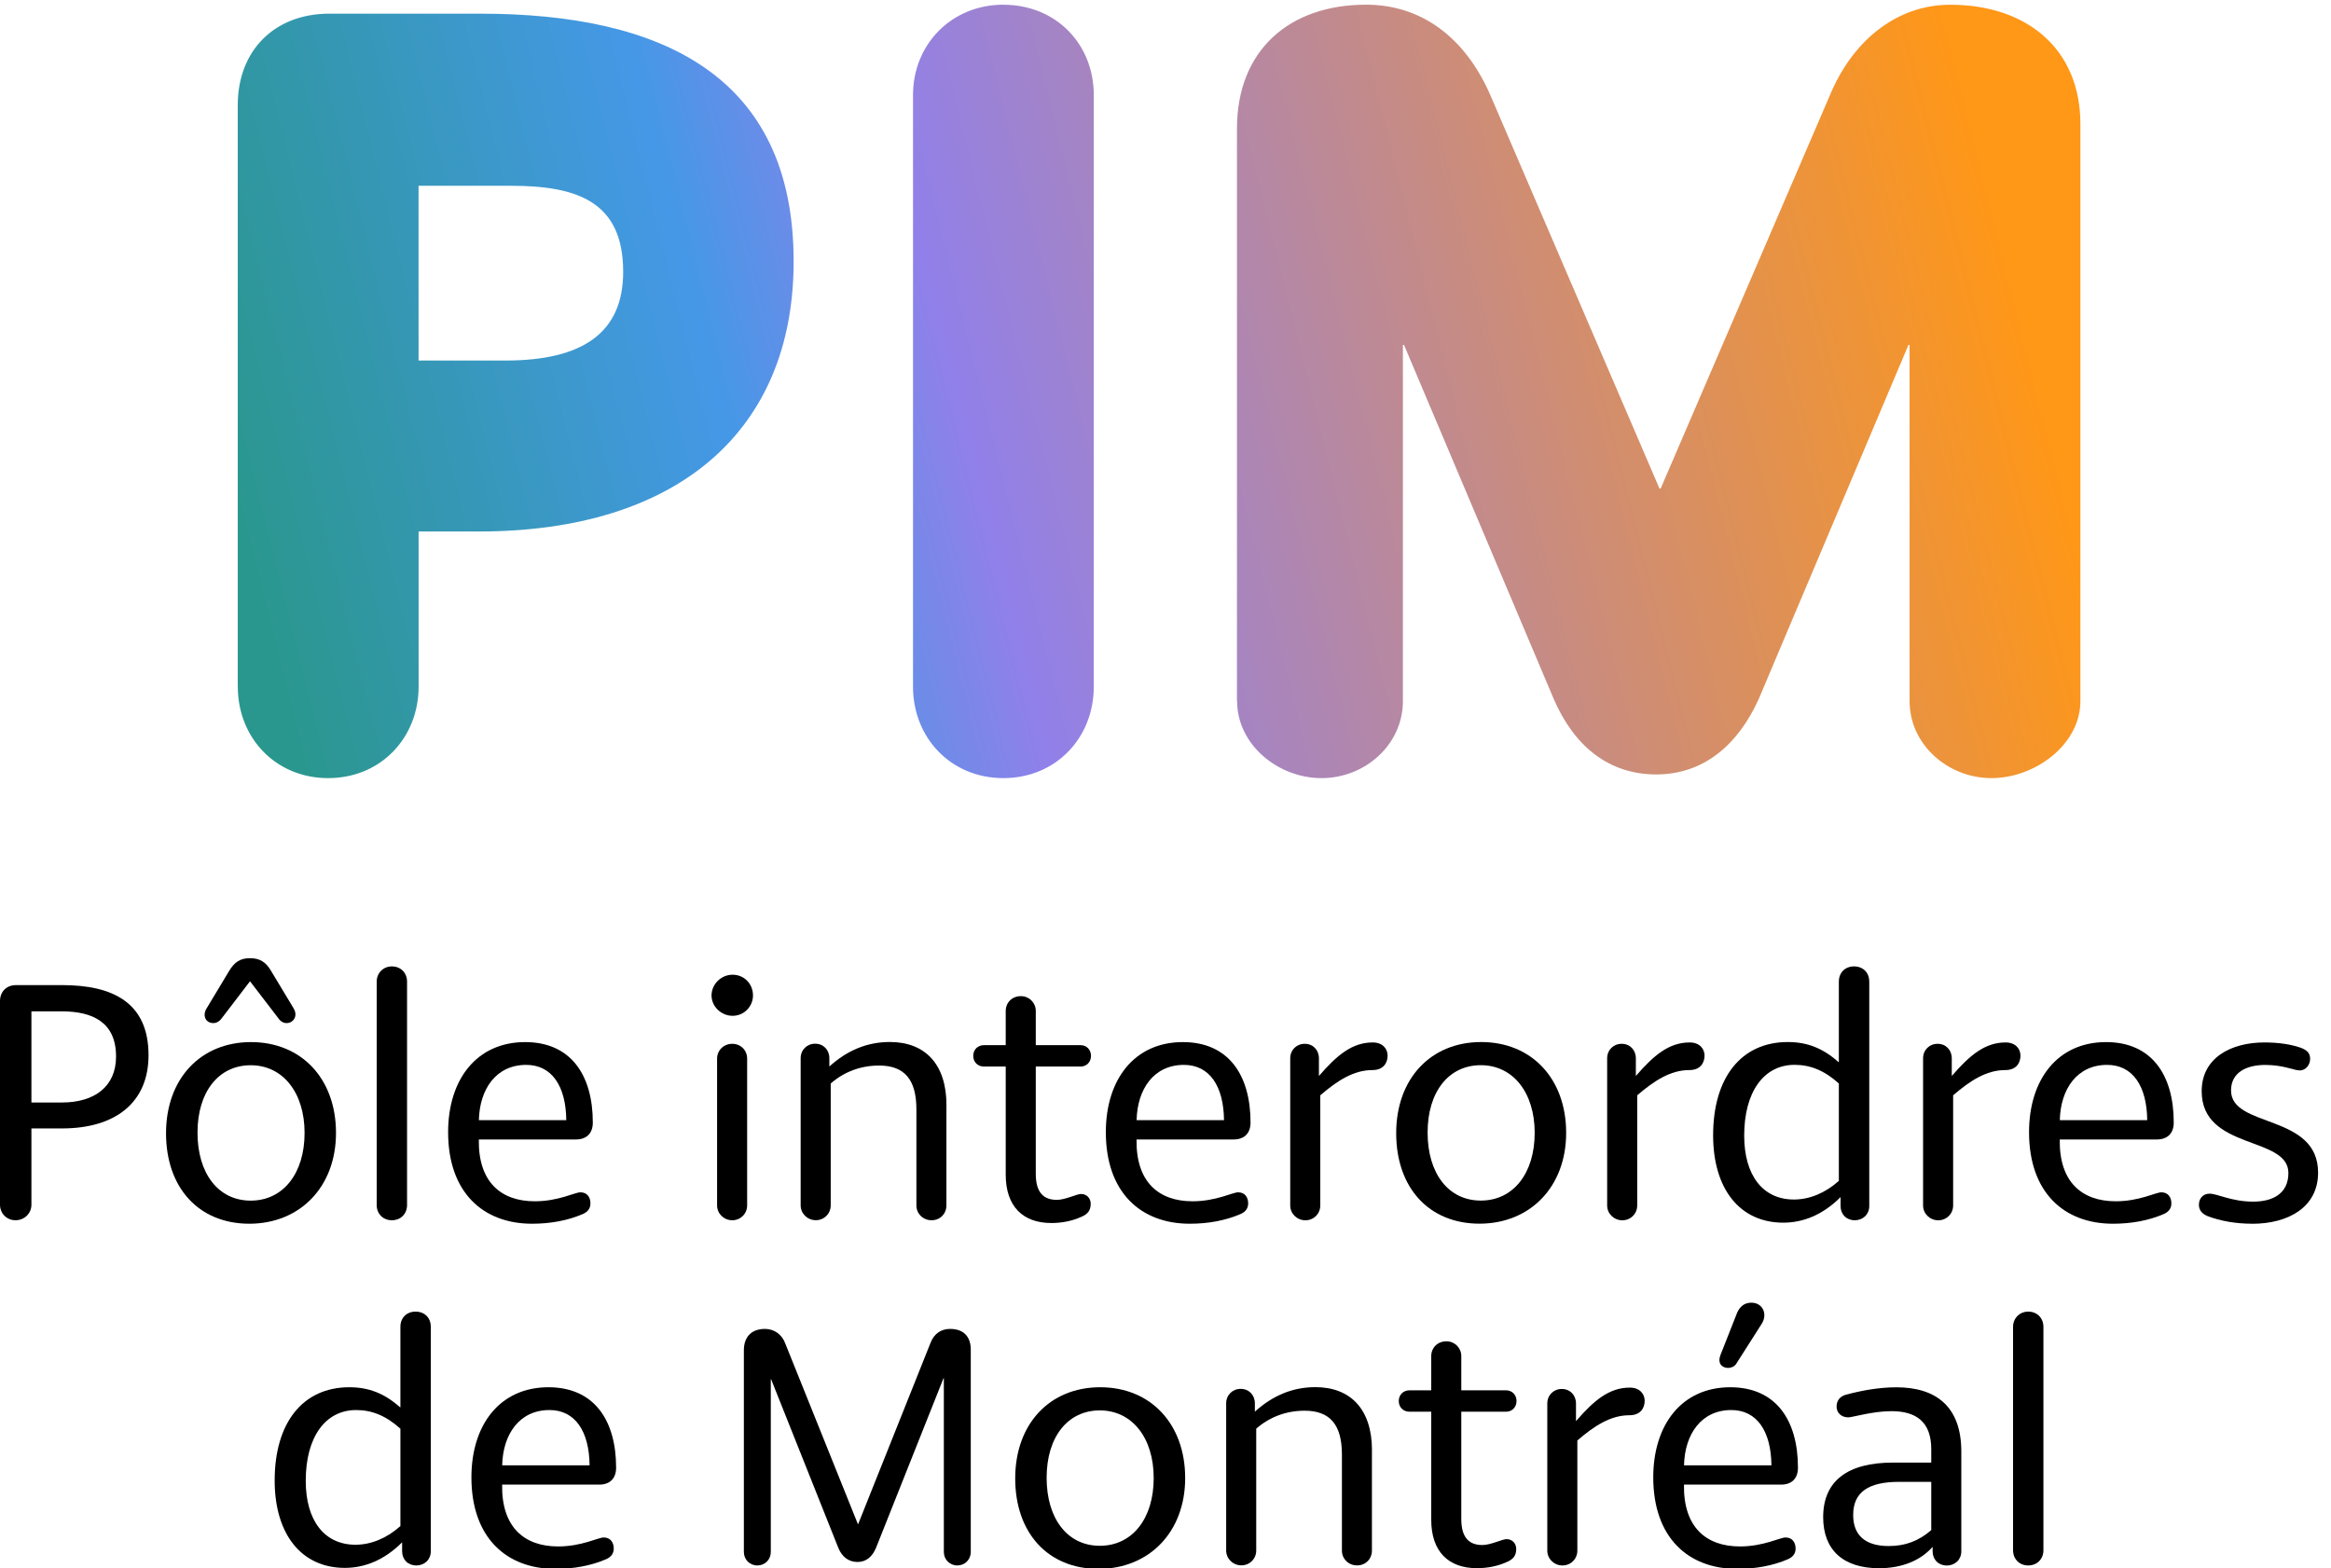
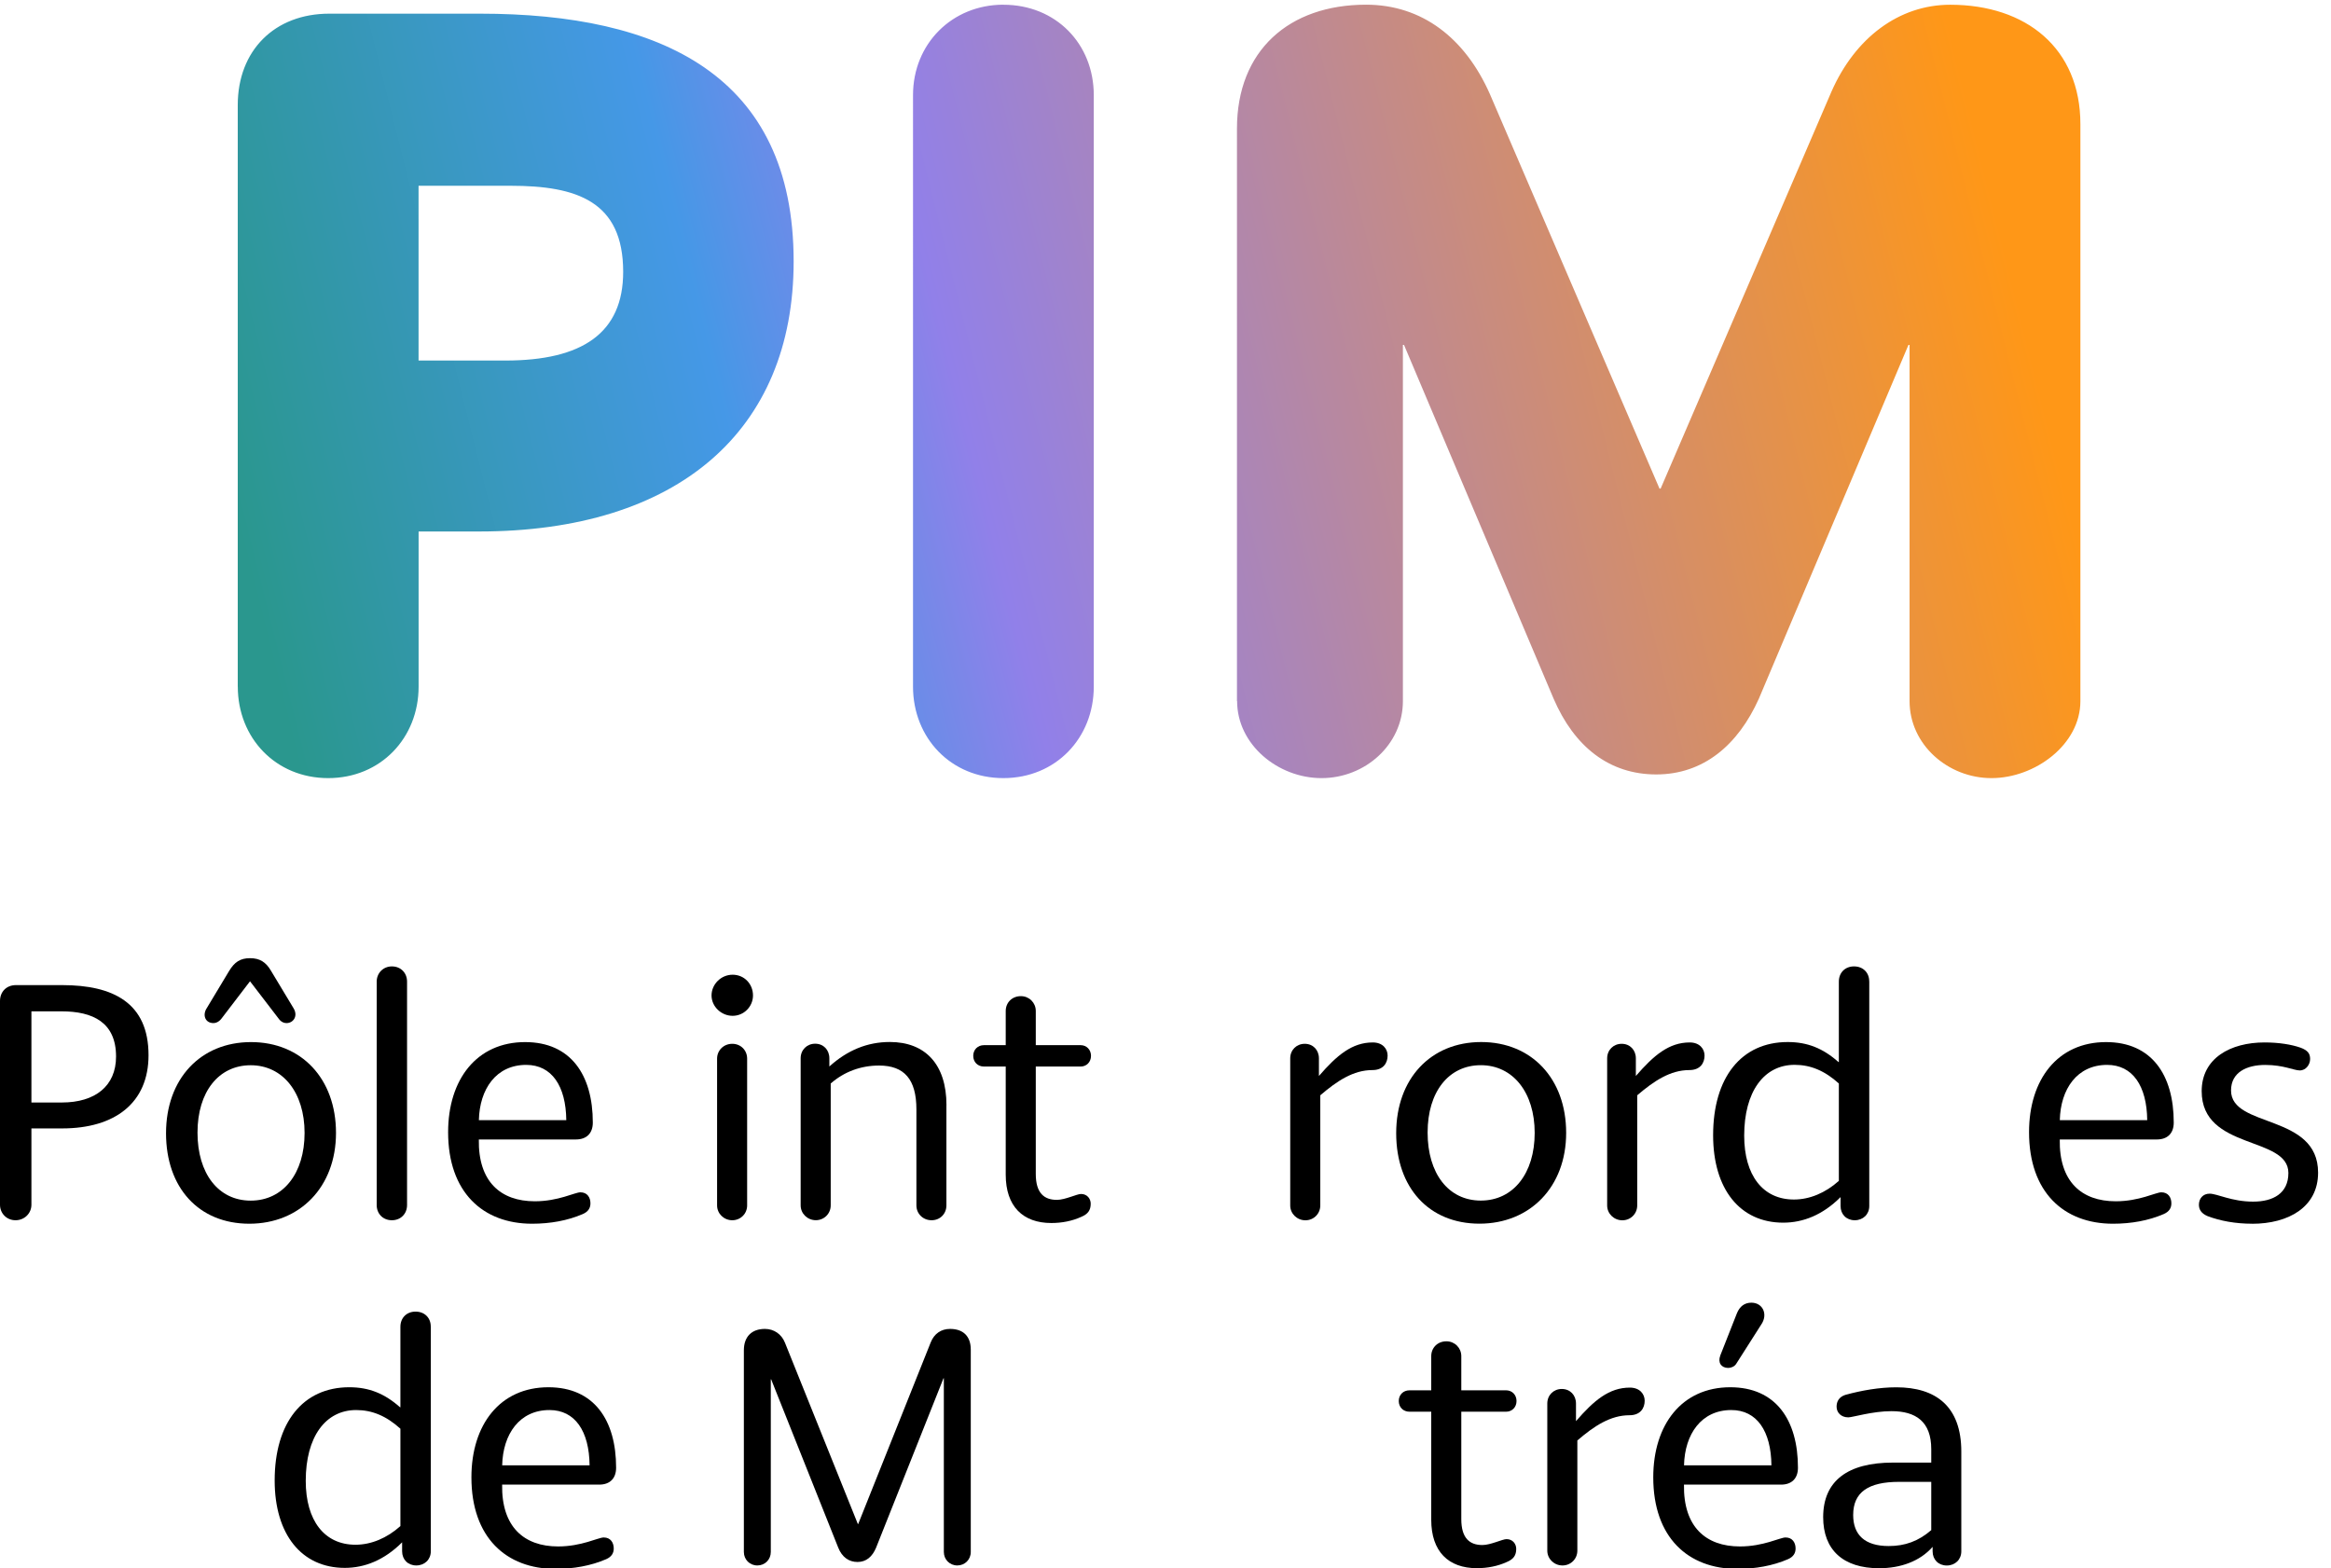
<svg xmlns="http://www.w3.org/2000/svg" id="Calque_1" data-name="Calque 1" viewBox="0 0 462.18 310.99">
  <defs>
    <style>
      .cls-1, .cls-2 {
        stroke-width: 0px;
      }

      .cls-2 {
        fill: url(#Dégradé_sans_nom_61);
      }
    </style>
    <linearGradient id="Dégradé_sans_nom_61" data-name="Dégradé sans nom 61" x1="51.83" y1="122.99" x2="394.57" y2="37.31" gradientUnits="userSpaceOnUse">
      <stop offset="0" stop-color="#2a978e" />
      <stop offset=".28" stop-color="#4598e7" />
      <stop offset=".41" stop-color="#9180e9" />
      <stop offset="1" stop-color="#ff9717" />
    </linearGradient>
  </defs>
  <g>
    <path class="cls-1" d="m0,238.91v-40.4c0-1.85,1.3-3.15,3.15-3.15h9.18c10.07,0,17.12,3.49,17.12,13.9,0,9.45-6.64,14.52-17.12,14.52h-6.1v15.13c0,1.71-1.37,3.08-3.15,3.08s-3.08-1.37-3.08-3.08Zm12.26-20.27c6.64,0,10.75-3.29,10.75-9.11,0-6.78-4.59-8.97-10.82-8.97h-5.96v18.08h6.03Z" />
    <path class="cls-1" d="m66.62,224.67c0,10.75-7.19,18.01-17.19,18.01s-16.51-7.12-16.51-17.94,6.85-18.08,16.85-18.08,16.85,7.26,16.85,18.01Zm-6.23,0c0-8.01-4.32-13.42-10.68-13.42s-10.55,5.27-10.55,13.36,4.11,13.49,10.55,13.49,10.68-5.41,10.68-13.42Zm-19.45-24.65l4.45-7.4c1.1-1.85,2.26-2.6,4.18-2.6s3.15.75,4.18,2.53l4.45,7.39c.96,1.58-.07,2.95-1.37,2.95-.62,0-1.17-.28-1.64-.96l-5.62-7.33-5.55,7.26c-.48.69-1.1,1.03-1.71,1.03-1.58,0-2.19-1.51-1.37-2.88Z" />
    <path class="cls-1" d="m77.7,191.65c1.78,0,3.01,1.3,3.01,3.02v44.31c0,1.71-1.23,3.01-3.01,3.01s-3.01-1.3-3.01-3.01v-44.31c0-1.71,1.3-3.02,3.01-3.02Z" />
    <path class="cls-1" d="m117.07,238.64c0,.89-.41,1.64-1.51,2.12-3.01,1.3-6.44,1.92-10.07,1.92-9.73,0-16.64-6.23-16.64-18.15,0-10.48,5.68-17.87,15.27-17.87,9.04,0,13.42,6.51,13.42,15.96,0,2.12-1.23,3.35-3.35,3.35h-19.25c-.14,8.36,4.32,12.26,11.1,12.26,4.66,0,7.94-1.78,9.04-1.78,1.37,0,1.99,1.03,1.99,2.19Zm-22.12-16.5h17.33c-.07-6.78-2.88-10.96-7.95-10.96-5.96,0-9.24,4.79-9.38,10.96Z" />
    <path class="cls-1" d="m149.3,197.41c0,2.19-1.78,4.04-4.04,4.04s-4.18-1.85-4.18-4.04,1.85-4.11,4.18-4.11,4.04,1.85,4.04,4.11Zm-7.12,41.64v-29.11c0-1.64,1.3-2.94,3.01-2.94s2.95,1.3,2.95,2.94v29.11c0,1.64-1.3,2.94-2.95,2.94s-3.01-1.3-3.01-2.94Z" />
    <path class="cls-1" d="m187.65,219.19v19.86c0,1.64-1.23,2.94-2.94,2.94s-3.01-1.3-3.01-2.94v-19.04c0-5.96-2.4-8.7-7.4-8.7-3.63,0-6.92,1.23-9.59,3.56v24.17c0,1.64-1.3,2.94-2.95,2.94s-3.01-1.3-3.01-2.94v-29.18c0-1.64,1.23-2.88,2.88-2.88s2.81,1.23,2.81,2.88v1.64c3.56-3.22,7.53-4.86,11.99-4.86,6.98,0,11.23,4.38,11.23,12.53Z" />
    <path class="cls-1" d="m216.26,238.71c0,1.3-.55,2.05-1.85,2.6-1.78.82-3.84,1.23-5.96,1.23-5.62,0-9.04-3.29-9.04-9.59v-21.44h-4.32c-1.23,0-2.12-.89-2.12-2.12s.89-2.12,2.12-2.12h4.32v-6.78c0-1.64,1.23-2.94,3.01-2.94,1.64,0,2.95,1.3,2.95,2.94v6.78h8.9c1.16,0,2.05.89,2.05,2.12s-.89,2.12-2.05,2.12h-8.9v21.3c0,3.77,1.64,5.14,4.18,5.14,1.64,0,3.97-1.17,4.79-1.17,1.23,0,1.92.96,1.92,1.92Z" />
-     <path class="cls-1" d="m247.48,238.64c0,.89-.41,1.64-1.51,2.12-3.01,1.3-6.44,1.92-10.07,1.92-9.73,0-16.64-6.23-16.64-18.15,0-10.48,5.68-17.87,15.27-17.87,9.04,0,13.42,6.51,13.42,15.96,0,2.12-1.23,3.35-3.35,3.35h-19.25c-.14,8.36,4.32,12.26,11.1,12.26,4.66,0,7.94-1.78,9.04-1.78,1.37,0,1.99,1.03,1.99,2.19Zm-22.12-16.5h17.33c-.07-6.78-2.88-10.96-7.95-10.96-5.96,0-9.24,4.79-9.38,10.96Z" />
    <path class="cls-1" d="m275.13,209.33c0,1.44-.82,2.88-3.01,2.88-3.76,0-6.98,2.12-10.34,5v21.85c0,1.64-1.3,2.94-2.95,2.94s-3.01-1.3-3.01-2.94v-29.18c0-1.64,1.23-2.88,2.88-2.88s2.81,1.23,2.81,2.88v3.5c3.56-4.11,6.57-6.65,10.68-6.65,1.99,0,2.94,1.3,2.94,2.6Z" />
    <path class="cls-1" d="m276.83,224.73c0-10.82,6.85-18.08,16.85-18.08s16.85,7.26,16.85,18.01-7.19,18.01-17.19,18.01-16.51-7.12-16.51-17.94Zm27.46-.07c0-8.01-4.31-13.42-10.68-13.42s-10.55,5.27-10.55,13.36,4.11,13.49,10.55,13.49,10.68-5.41,10.68-13.42Z" />
    <path class="cls-1" d="m337.97,209.33c0,1.44-.82,2.88-3.01,2.88-3.76,0-6.98,2.12-10.34,5v21.85c0,1.64-1.3,2.94-2.95,2.94s-3.01-1.3-3.01-2.94v-29.18c0-1.64,1.23-2.88,2.88-2.88s2.81,1.23,2.81,2.88v3.5c3.56-4.11,6.57-6.65,10.68-6.65,1.99,0,2.94,1.3,2.94,2.6Z" />
    <path class="cls-1" d="m370.63,194.6v44.58c0,1.64-1.23,2.81-2.88,2.81s-2.81-1.17-2.81-2.81v-1.78c-3.56,3.56-7.46,5.07-11.37,5.07-8.56,0-13.9-6.64-13.9-17.33,0-11.5,5.62-18.49,14.79-18.49,3.9,0,6.98,1.23,10.07,3.97h.07v-15.95c0-1.78,1.23-3.02,3.01-3.02s3.01,1.23,3.01,2.95Zm-14.93,43.28c3.08,0,6.23-1.3,8.9-3.7v-19.31c-2.81-2.54-5.62-3.7-8.77-3.7-6.1,0-10,5.34-10,14.04,0,7.88,3.7,12.67,9.86,12.67Z" />
-     <path class="cls-1" d="m400.61,209.33c0,1.44-.82,2.88-3.01,2.88-3.77,0-6.99,2.12-10.34,5v21.85c0,1.64-1.3,2.94-2.95,2.94s-3.01-1.3-3.01-2.94v-29.18c0-1.64,1.23-2.88,2.88-2.88s2.81,1.23,2.81,2.88v3.5c3.56-4.11,6.57-6.65,10.68-6.65,1.99,0,2.94,1.3,2.94,2.6Z" />
    <path class="cls-1" d="m430.53,238.64c0,.89-.41,1.64-1.51,2.12-3.01,1.3-6.44,1.92-10.07,1.92-9.73,0-16.64-6.23-16.64-18.15,0-10.48,5.68-17.87,15.27-17.87,9.04,0,13.42,6.51,13.42,15.96,0,2.12-1.23,3.35-3.35,3.35h-19.25c-.14,8.36,4.32,12.26,11.1,12.26,4.66,0,7.94-1.78,9.04-1.78,1.37,0,1.99,1.03,1.99,2.19Zm-22.12-16.5h17.33c-.07-6.78-2.88-10.96-7.95-10.96-5.96,0-9.24,4.79-9.38,10.96Z" />
    <path class="cls-1" d="m446.54,242.68c-3.29,0-6.3-.55-8.84-1.51-1.3-.55-1.71-1.37-1.71-2.26,0-1.16.75-2.19,2.12-2.19,1.51,0,4.38,1.58,8.63,1.58,3.97,0,6.99-1.64,6.99-5.68,0-7.4-17.19-4.45-17.19-16.23,0-6.57,5.75-9.66,12.46-9.66,2.88,0,5.34.41,7.12,1.03,1.51.55,1.92,1.23,1.92,2.26,0,1.09-.82,2.26-2.05,2.26-1.16,0-3.22-1.09-6.85-1.09s-6.78,1.43-6.78,5.06c0,7.53,17.26,4.52,17.26,16.3,0,6.85-5.89,10.14-13.08,10.14Z" />
  </g>
  <path class="cls-2" d="m47.14,136.16V20.86c0-10.85,7.3-18.15,18.15-18.15h29.88c35.85,0,62.19,12.17,62.19,49.13,0,33.64-23.02,53.56-62.41,53.56h-11.95v30.76c0,10.18-7.52,18.15-17.93,18.15s-17.92-7.97-17.92-18.15Zm53.06-64.66c15.23,0,23.36-5.43,23.36-17.59,0-13.99-9.18-17.07-22.32-17.07h-18.25v34.66h17.21ZM198.95.94c10.4,0,17.92,7.75,17.92,17.93v117.29c0,10.18-7.52,18.15-17.92,18.15s-17.92-7.97-17.92-18.15V18.86c0-10.18,7.74-17.93,17.92-17.93Zm46.31,138.1V25.5c0-15.49,10.33-24.57,25.6-24.57,11.06,0,19.62,6.58,24.54,17.71l33.64,78.26h.22l33.86-78.7c4.68-10.68,13.38-17.26,23.56-17.26,15.05,0,25.81,8.63,25.81,23.68v114.42c0,8.63-9,15.27-17.63,15.27s-16.24-6.64-16.24-15.27v-70.64h-.22l-29.65,70.13c-4.16,9.29-11.06,15.05-20.36,15.05s-16.25-5.48-20.36-15.05l-29.65-70.13h-.22v70.64c0,8.63-7.5,15.27-16.13,15.27s-16.74-6.64-16.74-15.27Z" />
  <g>
    <path class="cls-1" d="m85.42,263.06v44.58c0,1.64-1.23,2.81-2.88,2.81s-2.81-1.17-2.81-2.81v-1.78c-3.56,3.56-7.46,5.07-11.37,5.07-8.56,0-13.9-6.64-13.9-17.33,0-11.5,5.62-18.49,14.79-18.49,3.9,0,6.98,1.23,10.07,3.97h.07v-15.95c0-1.78,1.23-3.02,3.01-3.02s3.01,1.23,3.01,2.95Zm-14.93,43.28c3.08,0,6.23-1.3,8.9-3.7v-19.31c-2.81-2.54-5.62-3.7-8.77-3.7-6.1,0-10,5.34-10,14.04,0,7.88,3.7,12.67,9.86,12.67Z" />
    <path class="cls-1" d="m121.69,307.09c0,.89-.41,1.64-1.51,2.12-3.01,1.3-6.44,1.92-10.07,1.92-9.73,0-16.64-6.23-16.64-18.15,0-10.48,5.68-17.87,15.27-17.87,9.04,0,13.42,6.51,13.42,15.96,0,2.12-1.23,3.35-3.35,3.35h-19.25c-.14,8.36,4.32,12.26,11.1,12.26,4.66,0,7.94-1.78,9.04-1.78,1.37,0,1.99,1.03,1.99,2.19Zm-22.12-16.5h17.33c-.07-6.78-2.88-10.96-7.95-10.96-5.96,0-9.24,4.79-9.38,10.96Z" />
    <path class="cls-1" d="m147.49,307.78v-39.99c0-2.67,1.51-4.25,4.18-4.25,1.78,0,3.29,1.03,3.97,2.74l14.45,35.95h.07l14.38-36.02c.68-1.71,2.05-2.67,3.83-2.67,2.6,0,4.11,1.44,4.11,4.11v40.13c0,1.51-1.17,2.67-2.67,2.67s-2.67-1.17-2.67-2.67v-34.45h-.07l-13.35,33.56c-.76,1.85-1.99,2.87-3.7,2.87s-3.08-.96-3.83-2.87l-13.29-33.35h-.07v34.24c0,1.51-1.16,2.67-2.67,2.67s-2.67-1.17-2.67-2.67Z" />
-     <path class="cls-1" d="m201.29,293.19c0-10.82,6.85-18.08,16.85-18.08s16.85,7.26,16.85,18.01-7.19,18.01-17.19,18.01-16.51-7.12-16.51-17.94Zm27.46-.07c0-8.01-4.31-13.42-10.68-13.42s-10.55,5.27-10.55,13.36,4.11,13.49,10.55,13.49,10.68-5.41,10.68-13.42Z" />
-     <path class="cls-1" d="m272.02,287.64v19.86c0,1.64-1.23,2.94-2.94,2.94s-3.01-1.3-3.01-2.94v-19.04c0-5.96-2.4-8.7-7.4-8.7-3.63,0-6.92,1.23-9.59,3.56v24.17c0,1.64-1.3,2.94-2.95,2.94s-3.01-1.3-3.01-2.94v-29.18c0-1.64,1.23-2.88,2.88-2.88s2.81,1.23,2.81,2.88v1.64c3.56-3.22,7.53-4.86,11.99-4.86,6.98,0,11.23,4.38,11.23,12.53Z" />
    <path class="cls-1" d="m300.63,307.16c0,1.3-.55,2.05-1.85,2.6-1.78.82-3.84,1.23-5.96,1.23-5.62,0-9.04-3.29-9.04-9.59v-21.44h-4.32c-1.23,0-2.12-.89-2.12-2.12s.89-2.12,2.12-2.12h4.32v-6.78c0-1.64,1.23-2.94,3.01-2.94,1.64,0,2.95,1.3,2.95,2.94v6.78h8.9c1.16,0,2.05.89,2.05,2.12s-.89,2.12-2.05,2.12h-8.9v21.3c0,3.77,1.64,5.14,4.18,5.14,1.64,0,3.97-1.17,4.79-1.17,1.23,0,1.92.96,1.92,1.92Z" />
    <path class="cls-1" d="m326.1,277.78c0,1.44-.82,2.88-3.01,2.88-3.77,0-6.99,2.12-10.34,5v21.85c0,1.64-1.3,2.94-2.95,2.94s-3.01-1.3-3.01-2.94v-29.18c0-1.64,1.23-2.88,2.88-2.88s2.81,1.23,2.81,2.88v3.5c3.56-4.11,6.57-6.65,10.68-6.65,1.99,0,2.94,1.3,2.94,2.6Z" />
    <path class="cls-1" d="m356.02,307.09c0,.89-.41,1.64-1.51,2.12-3.01,1.3-6.44,1.92-10.07,1.92-9.73,0-16.64-6.23-16.64-18.15,0-10.48,5.68-17.87,15.27-17.87,9.04,0,13.42,6.51,13.42,15.96,0,2.12-1.23,3.35-3.35,3.35h-19.25c-.14,8.36,4.32,12.26,11.1,12.26,4.66,0,7.94-1.78,9.04-1.78,1.37,0,1.99,1.03,1.99,2.19Zm-22.12-16.5h17.33c-.07-6.78-2.88-10.96-7.95-10.96-5.96,0-9.24,4.79-9.38,10.96Zm7.19-21.78l3.29-8.35c.55-1.37,1.51-2.12,2.88-2.12,2.26,0,3.36,2.33,1.92,4.38l-4.93,7.74c-.34.55-1.03.82-1.58.82-1.37,0-2.12-1.03-1.58-2.46Z" />
    <path class="cls-1" d="m388.88,287.85v19.8c0,1.64-1.23,2.81-2.88,2.81s-2.81-1.17-2.81-2.81v-.89c-2.53,2.88-6.37,4.24-10.61,4.24-7.12,0-11.09-3.63-11.09-10.13,0-7.19,4.86-10.82,13.83-10.82h7.6v-2.67c0-5.48-3.08-7.53-7.88-7.53-3.77,0-7.74,1.23-8.56,1.23-1.44,0-2.33-.95-2.33-2.12,0-1.03.48-1.92,1.71-2.33,3.22-.89,6.78-1.51,10.14-1.51,7.81,0,12.88,3.76,12.88,12.74Zm-5.96,15.61v-9.59h-6.37c-6.1,0-9.11,2.05-9.11,6.57,0,3.97,2.33,6.16,7.05,6.16,3.22,0,5.89-.96,8.42-3.15Z" />
-     <path class="cls-1" d="m402.15,260.11c1.78,0,3.01,1.3,3.01,3.02v44.31c0,1.71-1.23,3.01-3.01,3.01s-3.01-1.3-3.01-3.01v-44.31c0-1.71,1.3-3.02,3.01-3.02Z" />
  </g>
</svg>